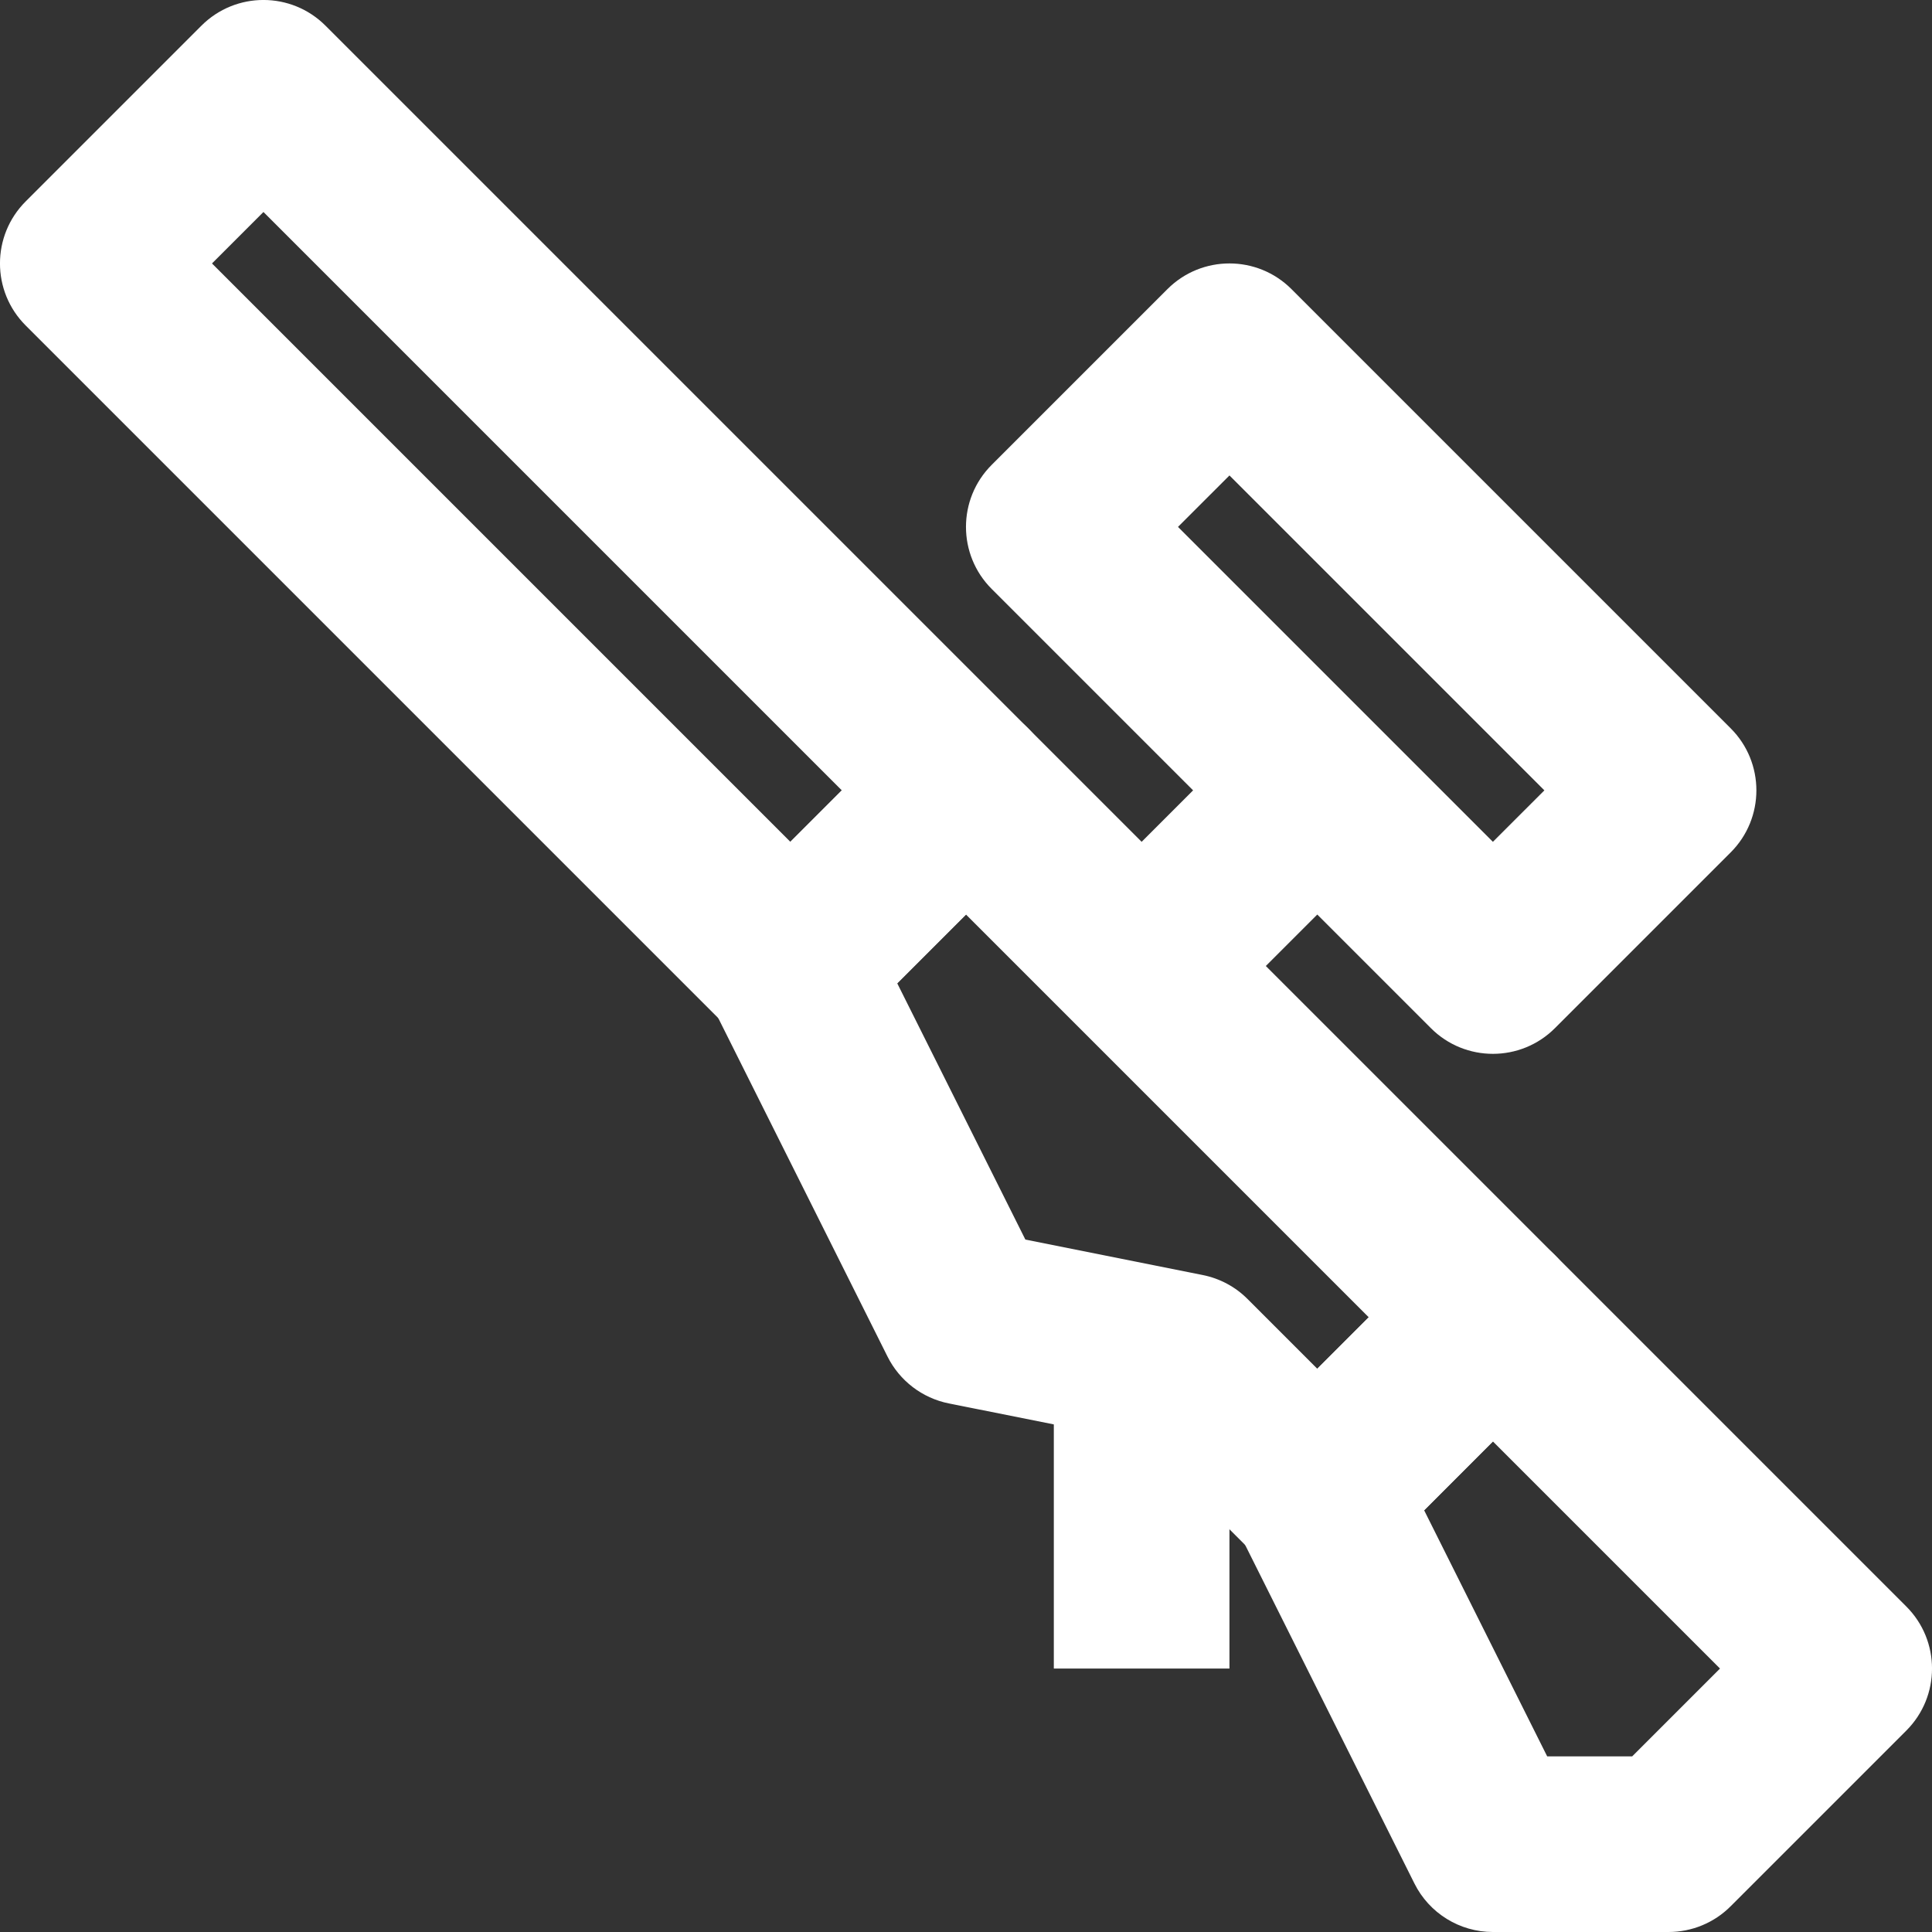
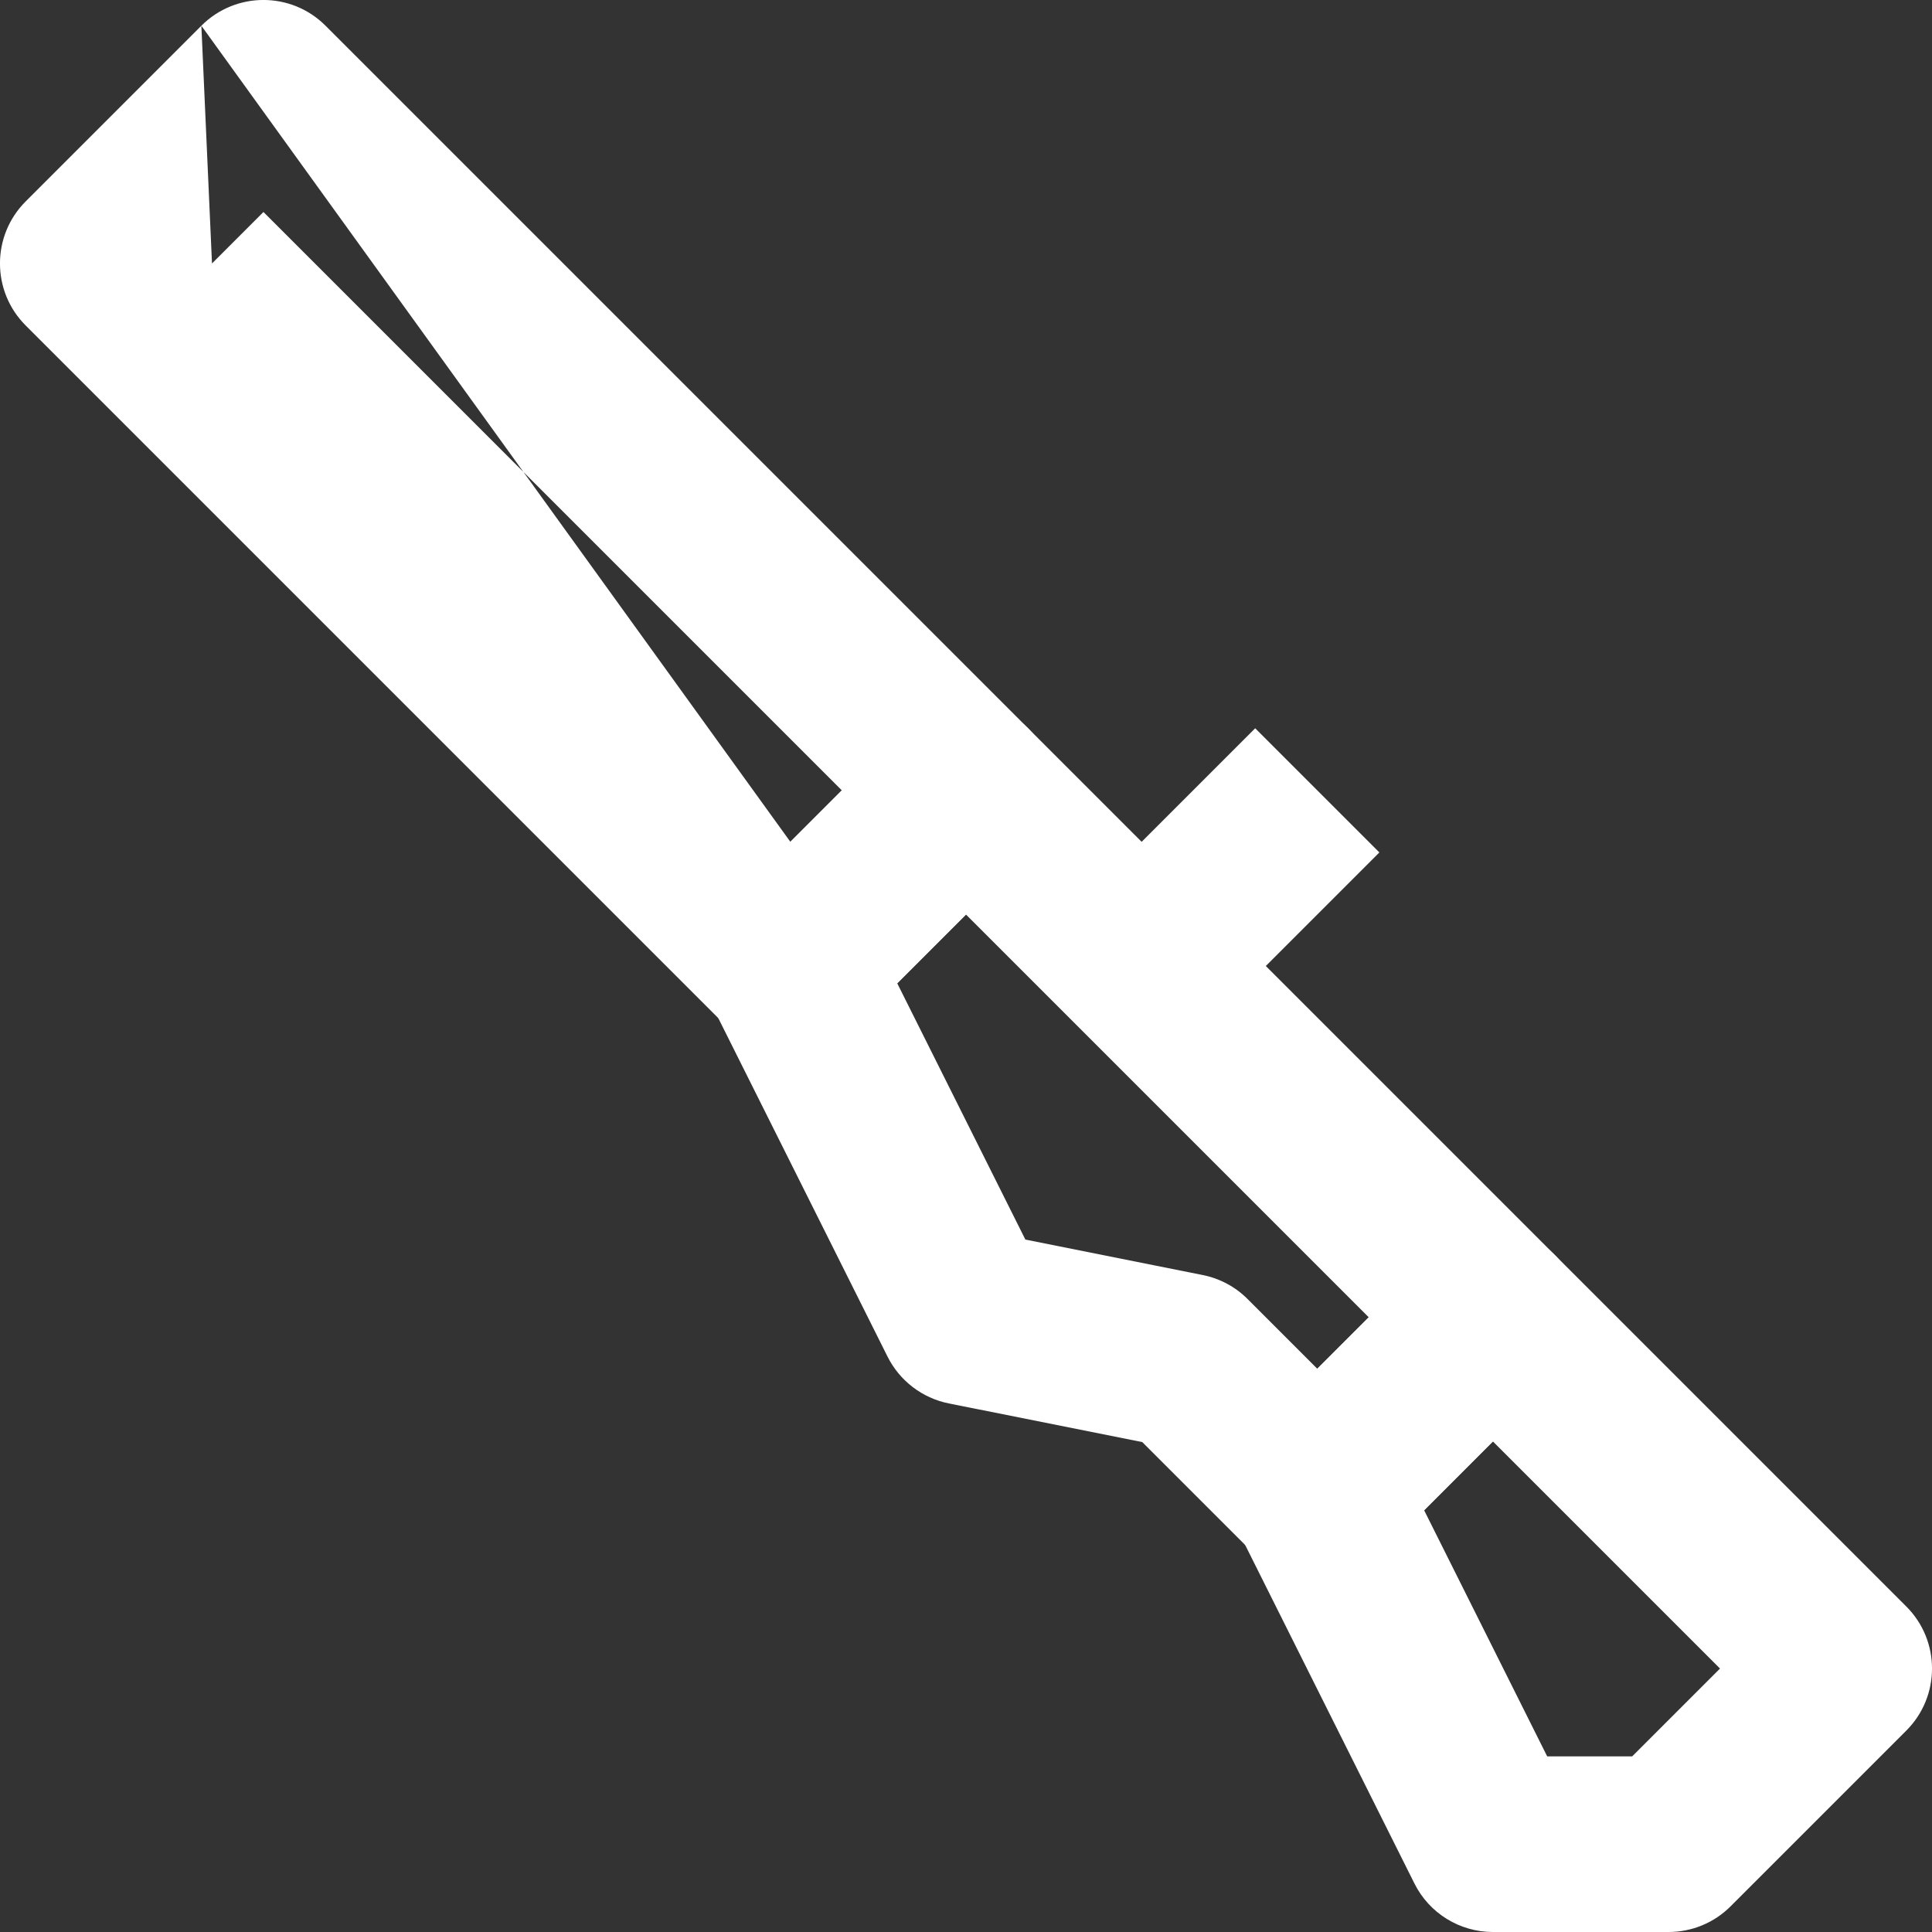
<svg xmlns="http://www.w3.org/2000/svg" width="22" height="22" viewBox="0 0 22 22" fill="none">
  <rect x="0" y="0" width="22" height="22" fill="#333333" stroke="none" />
-   <path fill-rule="evenodd" clip-rule="evenodd" d="M2.293 0.293C2.683 -0.098 3.317 -0.098 3.707 0.293L11.707 8.293C12.098 8.683 12.098 9.317 11.707 9.707L9.707 11.707C9.317 12.098 8.683 12.098 8.293 11.707L0.293 3.707C-0.098 3.317 -0.098 2.683 0.293 2.293L2.293 0.293ZM2.414 3L9 9.586L9.586 9L3 2.414L2.414 3Z" fill="white" />
-   <path fill-rule="evenodd" clip-rule="evenodd" d="M13.293 3.293C13.683 2.902 14.317 2.902 14.707 3.293L19.707 8.293C20.098 8.683 20.098 9.317 19.707 9.707L17.707 11.707C17.317 12.098 16.683 12.098 16.293 11.707L11.293 6.707C10.902 6.317 10.902 5.683 11.293 5.293L13.293 3.293ZM13.414 6L17 9.586L17.586 9L14 5.414L13.414 6Z" fill="white" />
+   <path fill-rule="evenodd" clip-rule="evenodd" d="M2.293 0.293C2.683 -0.098 3.317 -0.098 3.707 0.293L11.707 8.293C12.098 8.683 12.098 9.317 11.707 9.707L9.707 11.707C9.317 12.098 8.683 12.098 8.293 11.707L0.293 3.707C-0.098 3.317 -0.098 2.683 0.293 2.293L2.293 0.293ZL9 9.586L9.586 9L3 2.414L2.414 3Z" fill="white" />
  <path fill-rule="evenodd" clip-rule="evenodd" d="M12.293 10.293L14.293 8.293L15.707 9.707L13.707 11.707L12.293 10.293Z" fill="white" />
  <path fill-rule="evenodd" clip-rule="evenodd" d="M10.293 8.293C10.683 7.902 11.317 7.902 11.707 8.293L17.707 14.293C18.098 14.683 18.098 15.317 17.707 15.707L15.707 17.707C15.317 18.098 14.683 18.098 14.293 17.707L13.007 16.421L10.804 15.981C10.501 15.92 10.244 15.723 10.106 15.447L8.106 11.447C7.913 11.062 7.989 10.597 8.293 10.293L10.293 8.293ZM10.217 11.197L11.676 14.115L13.696 14.519C13.89 14.558 14.068 14.653 14.207 14.793L15 15.586L15.586 15L11 10.414L10.217 11.197Z" fill="white" />
  <path fill-rule="evenodd" clip-rule="evenodd" d="M16.293 14.293C16.683 13.902 17.317 13.902 17.707 14.293L21.707 18.293C22.098 18.683 22.098 19.317 21.707 19.707L19.707 21.707C19.52 21.895 19.265 22 19 22H17C16.621 22 16.275 21.786 16.106 21.447L14.106 17.447C13.913 17.062 13.989 16.597 14.293 16.293L16.293 14.293ZM16.217 17.198L17.618 20H18.586L19.586 19L17 16.414L16.217 17.198Z" fill="white" />
-   <path fill-rule="evenodd" clip-rule="evenodd" d="M12 19V15.5H14V19H12Z" fill="white" />
</svg>